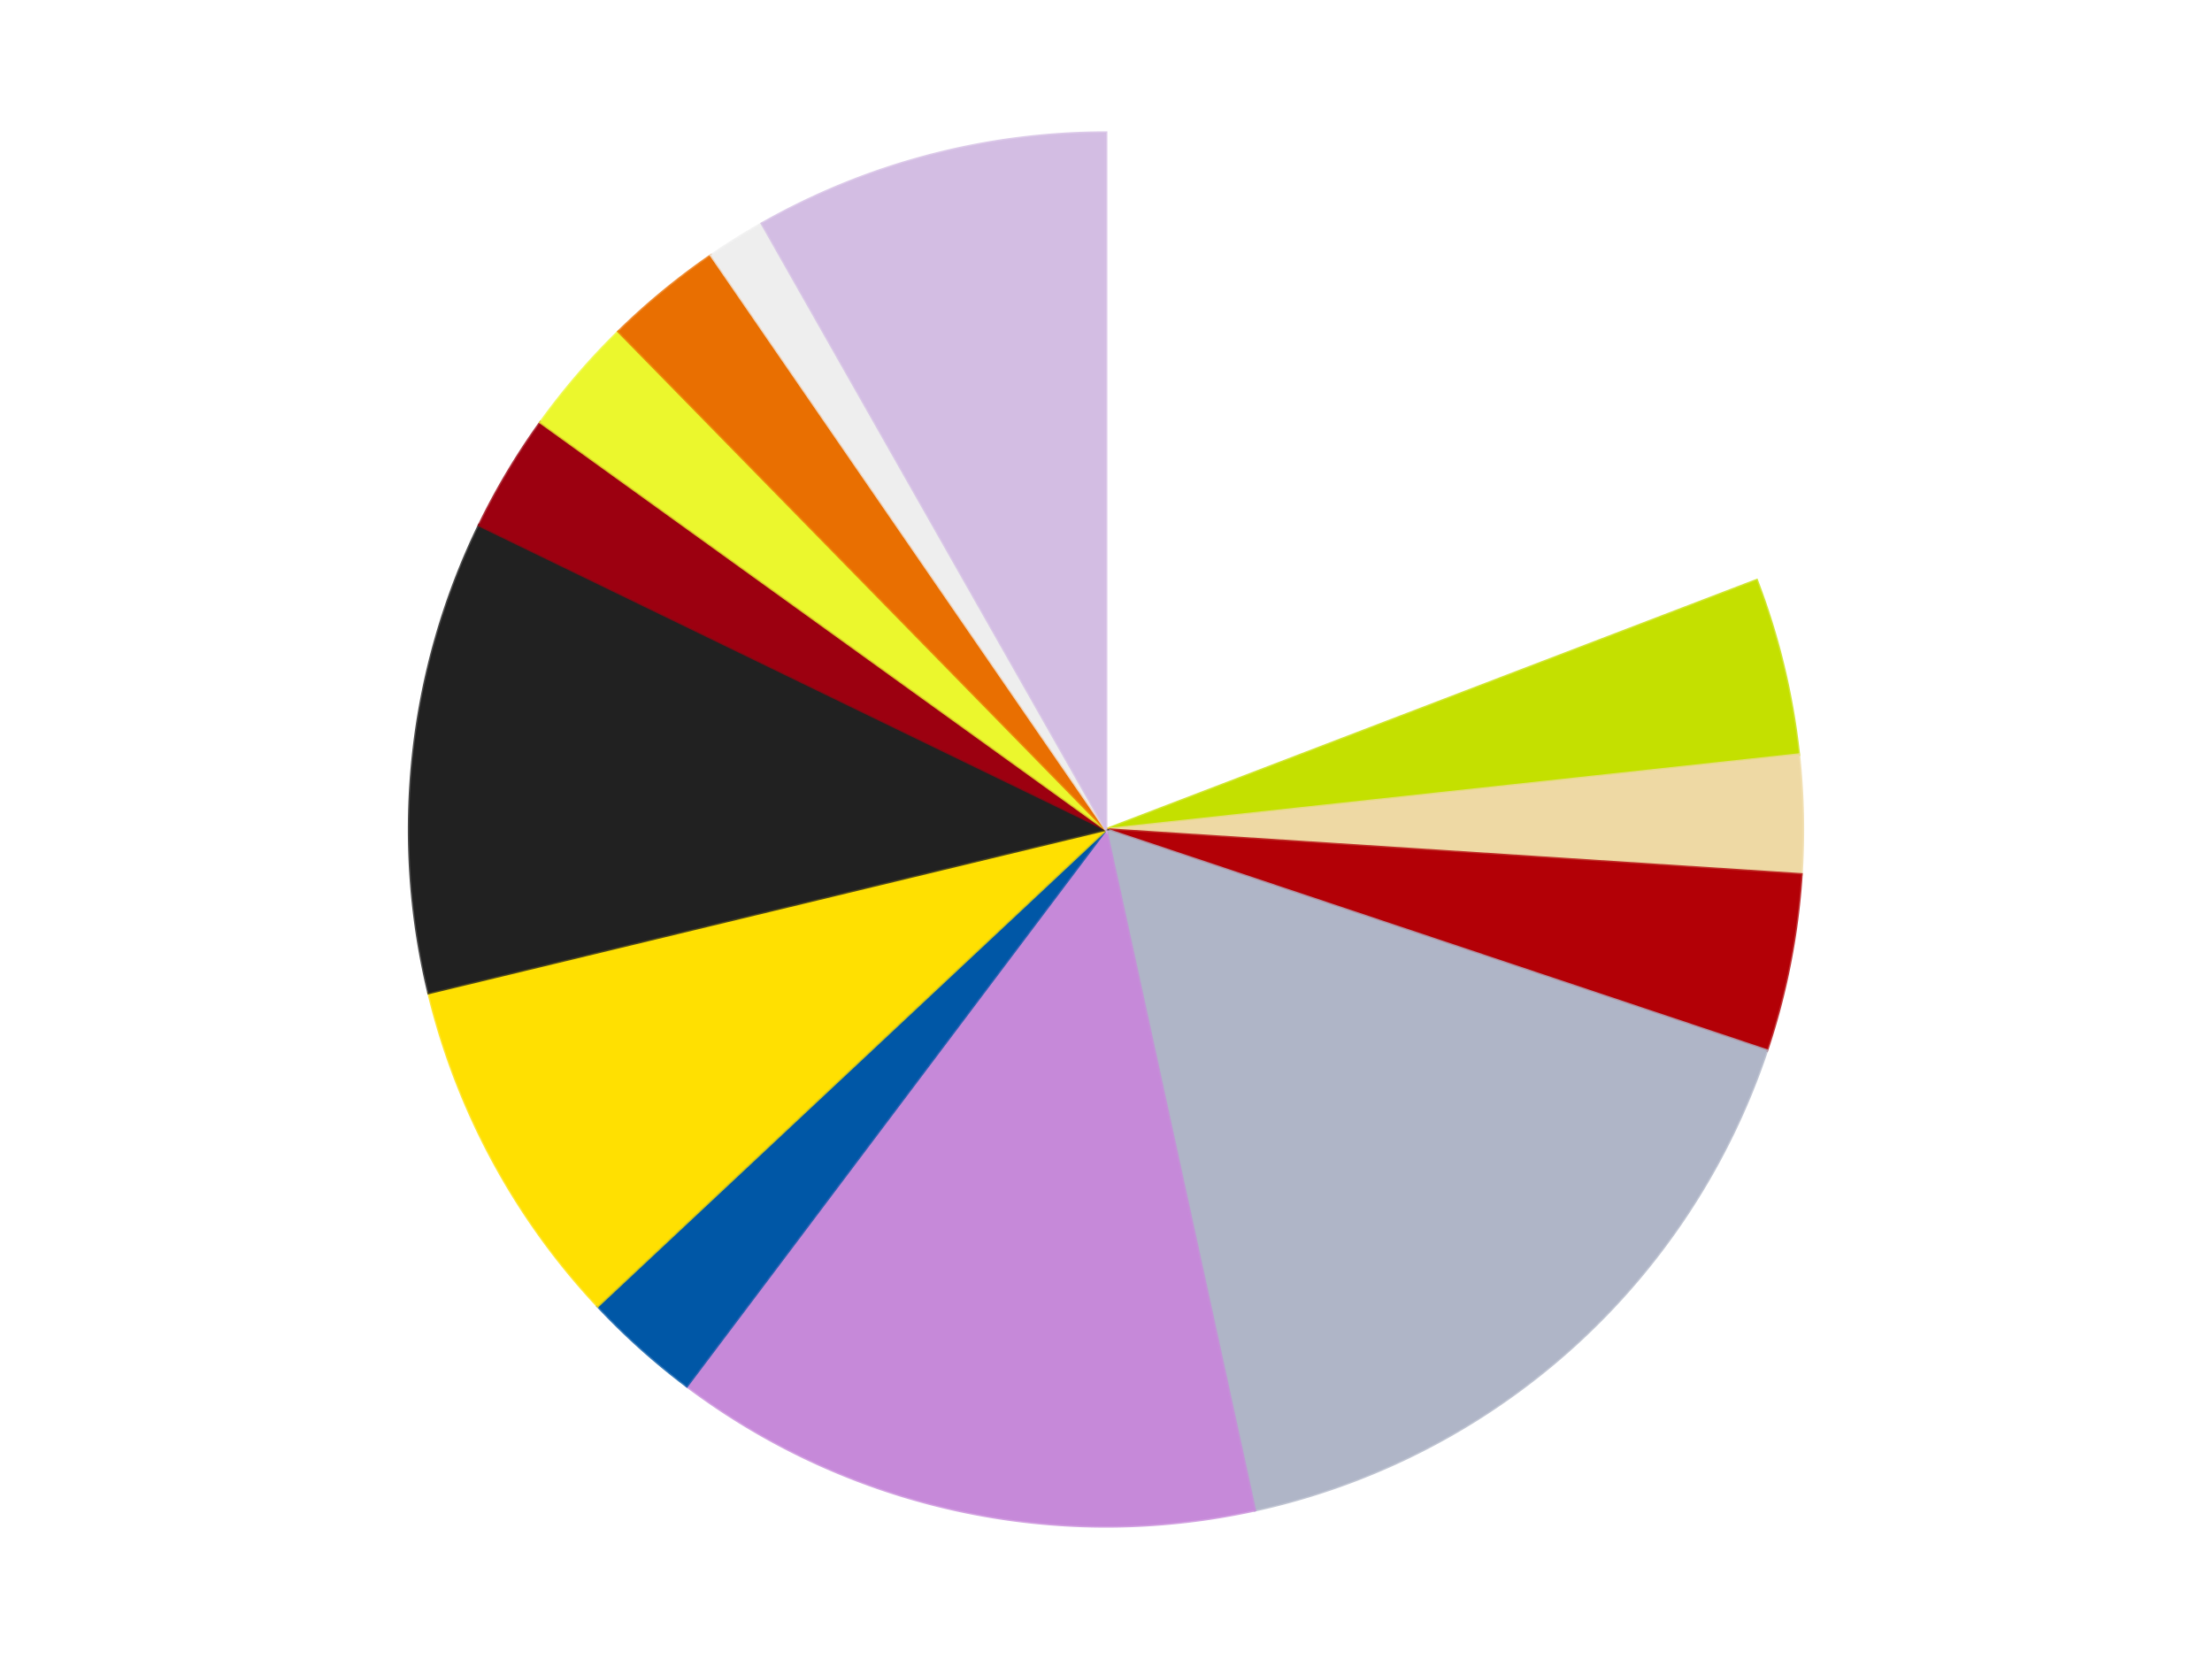
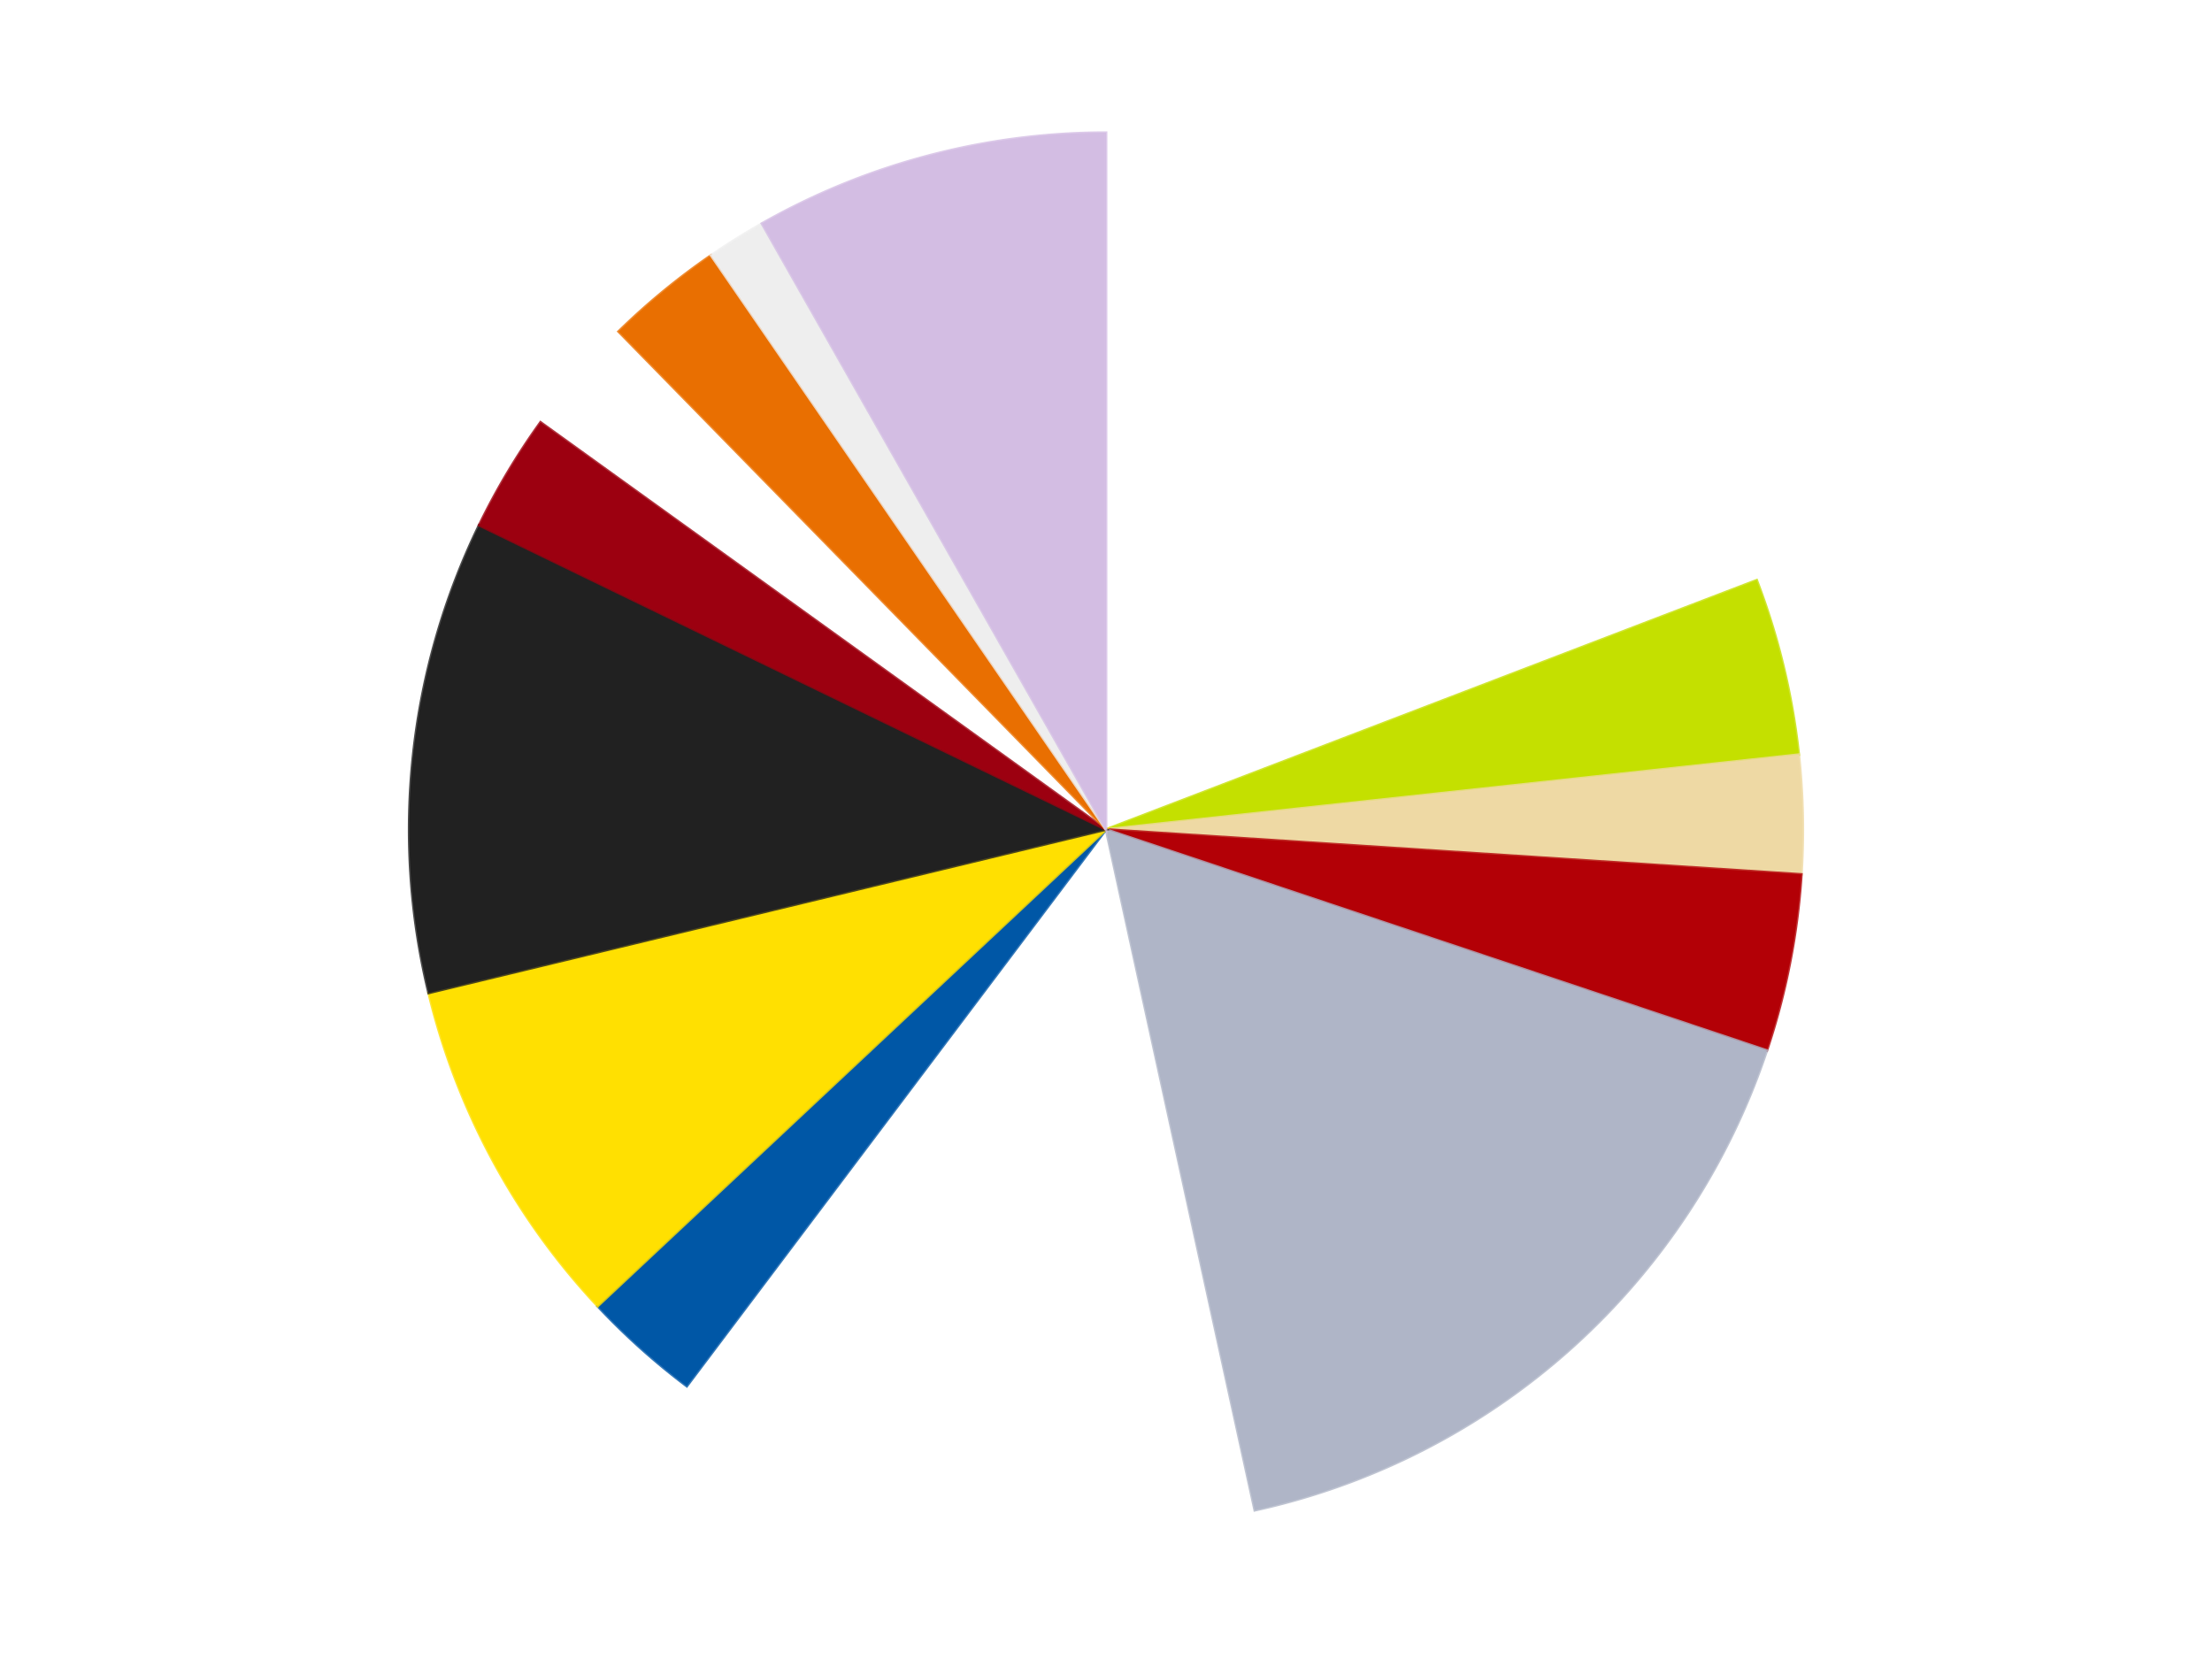
<svg xmlns="http://www.w3.org/2000/svg" xmlns:xlink="http://www.w3.org/1999/xlink" id="chart-bbc0b541-0c70-4748-916a-51b4fc5352bc" class="pygal-chart" viewBox="0 0 800 600">
  <defs>
    <style type="text/css">#chart-bbc0b541-0c70-4748-916a-51b4fc5352bc{-webkit-user-select:none;-webkit-font-smoothing:antialiased;font-family:Consolas,"Liberation Mono",Menlo,Courier,monospace}#chart-bbc0b541-0c70-4748-916a-51b4fc5352bc .title{font-family:Consolas,"Liberation Mono",Menlo,Courier,monospace;font-size:16px}#chart-bbc0b541-0c70-4748-916a-51b4fc5352bc .legends .legend text{font-family:Consolas,"Liberation Mono",Menlo,Courier,monospace;font-size:14px}#chart-bbc0b541-0c70-4748-916a-51b4fc5352bc .axis text{font-family:Consolas,"Liberation Mono",Menlo,Courier,monospace;font-size:10px}#chart-bbc0b541-0c70-4748-916a-51b4fc5352bc .axis text.major{font-family:Consolas,"Liberation Mono",Menlo,Courier,monospace;font-size:10px}#chart-bbc0b541-0c70-4748-916a-51b4fc5352bc .text-overlay text.value{font-family:Consolas,"Liberation Mono",Menlo,Courier,monospace;font-size:16px}#chart-bbc0b541-0c70-4748-916a-51b4fc5352bc .text-overlay text.label{font-family:Consolas,"Liberation Mono",Menlo,Courier,monospace;font-size:10px}#chart-bbc0b541-0c70-4748-916a-51b4fc5352bc .tooltip{font-family:Consolas,"Liberation Mono",Menlo,Courier,monospace;font-size:14px}#chart-bbc0b541-0c70-4748-916a-51b4fc5352bc text.no_data{font-family:Consolas,"Liberation Mono",Menlo,Courier,monospace;font-size:64px}
#chart-bbc0b541-0c70-4748-916a-51b4fc5352bc{background-color:transparent}#chart-bbc0b541-0c70-4748-916a-51b4fc5352bc path,#chart-bbc0b541-0c70-4748-916a-51b4fc5352bc line,#chart-bbc0b541-0c70-4748-916a-51b4fc5352bc rect,#chart-bbc0b541-0c70-4748-916a-51b4fc5352bc circle{-webkit-transition:150ms;-moz-transition:150ms;transition:150ms}#chart-bbc0b541-0c70-4748-916a-51b4fc5352bc .graph &gt; .background{fill:transparent}#chart-bbc0b541-0c70-4748-916a-51b4fc5352bc .plot &gt; .background{fill:transparent}#chart-bbc0b541-0c70-4748-916a-51b4fc5352bc .graph{fill:rgba(0,0,0,.87)}#chart-bbc0b541-0c70-4748-916a-51b4fc5352bc text.no_data{fill:rgba(0,0,0,1)}#chart-bbc0b541-0c70-4748-916a-51b4fc5352bc .title{fill:rgba(0,0,0,1)}#chart-bbc0b541-0c70-4748-916a-51b4fc5352bc .legends .legend text{fill:rgba(0,0,0,.87)}#chart-bbc0b541-0c70-4748-916a-51b4fc5352bc .legends .legend:hover text{fill:rgba(0,0,0,1)}#chart-bbc0b541-0c70-4748-916a-51b4fc5352bc .axis .line{stroke:rgba(0,0,0,1)}#chart-bbc0b541-0c70-4748-916a-51b4fc5352bc .axis .guide.line{stroke:rgba(0,0,0,.54)}#chart-bbc0b541-0c70-4748-916a-51b4fc5352bc .axis .major.line{stroke:rgba(0,0,0,.87)}#chart-bbc0b541-0c70-4748-916a-51b4fc5352bc .axis text.major{fill:rgba(0,0,0,1)}#chart-bbc0b541-0c70-4748-916a-51b4fc5352bc .axis.y .guides:hover .guide.line,#chart-bbc0b541-0c70-4748-916a-51b4fc5352bc .line-graph .axis.x .guides:hover .guide.line,#chart-bbc0b541-0c70-4748-916a-51b4fc5352bc .stackedline-graph .axis.x .guides:hover .guide.line,#chart-bbc0b541-0c70-4748-916a-51b4fc5352bc .xy-graph .axis.x .guides:hover .guide.line{stroke:rgba(0,0,0,1)}#chart-bbc0b541-0c70-4748-916a-51b4fc5352bc .axis .guides:hover text{fill:rgba(0,0,0,1)}#chart-bbc0b541-0c70-4748-916a-51b4fc5352bc .reactive{fill-opacity:1.0;stroke-opacity:.8;stroke-width:1}#chart-bbc0b541-0c70-4748-916a-51b4fc5352bc .ci{stroke:rgba(0,0,0,.87)}#chart-bbc0b541-0c70-4748-916a-51b4fc5352bc .reactive.active,#chart-bbc0b541-0c70-4748-916a-51b4fc5352bc .active .reactive{fill-opacity:0.6;stroke-opacity:.9;stroke-width:4}#chart-bbc0b541-0c70-4748-916a-51b4fc5352bc .ci .reactive.active{stroke-width:1.5}#chart-bbc0b541-0c70-4748-916a-51b4fc5352bc .series text{fill:rgba(0,0,0,1)}#chart-bbc0b541-0c70-4748-916a-51b4fc5352bc .tooltip rect{fill:transparent;stroke:rgba(0,0,0,1);-webkit-transition:opacity 150ms;-moz-transition:opacity 150ms;transition:opacity 150ms}#chart-bbc0b541-0c70-4748-916a-51b4fc5352bc .tooltip .label{fill:rgba(0,0,0,.87)}#chart-bbc0b541-0c70-4748-916a-51b4fc5352bc .tooltip .label{fill:rgba(0,0,0,.87)}#chart-bbc0b541-0c70-4748-916a-51b4fc5352bc .tooltip .legend{font-size:.8em;fill:rgba(0,0,0,.54)}#chart-bbc0b541-0c70-4748-916a-51b4fc5352bc .tooltip .x_label{font-size:.6em;fill:rgba(0,0,0,1)}#chart-bbc0b541-0c70-4748-916a-51b4fc5352bc .tooltip .xlink{font-size:.5em;text-decoration:underline}#chart-bbc0b541-0c70-4748-916a-51b4fc5352bc .tooltip .value{font-size:1.5em}#chart-bbc0b541-0c70-4748-916a-51b4fc5352bc .bound{font-size:.5em}#chart-bbc0b541-0c70-4748-916a-51b4fc5352bc .max-value{font-size:.75em;fill:rgba(0,0,0,.54)}#chart-bbc0b541-0c70-4748-916a-51b4fc5352bc .map-element{fill:transparent;stroke:rgba(0,0,0,.54) !important}#chart-bbc0b541-0c70-4748-916a-51b4fc5352bc .map-element .reactive{fill-opacity:inherit;stroke-opacity:inherit}#chart-bbc0b541-0c70-4748-916a-51b4fc5352bc .color-0,#chart-bbc0b541-0c70-4748-916a-51b4fc5352bc .color-0 a:visited{stroke:#F44336;fill:#F44336}#chart-bbc0b541-0c70-4748-916a-51b4fc5352bc .color-1,#chart-bbc0b541-0c70-4748-916a-51b4fc5352bc .color-1 a:visited{stroke:#3F51B5;fill:#3F51B5}#chart-bbc0b541-0c70-4748-916a-51b4fc5352bc .color-2,#chart-bbc0b541-0c70-4748-916a-51b4fc5352bc .color-2 a:visited{stroke:#009688;fill:#009688}#chart-bbc0b541-0c70-4748-916a-51b4fc5352bc .color-3,#chart-bbc0b541-0c70-4748-916a-51b4fc5352bc .color-3 a:visited{stroke:#FFC107;fill:#FFC107}#chart-bbc0b541-0c70-4748-916a-51b4fc5352bc .color-4,#chart-bbc0b541-0c70-4748-916a-51b4fc5352bc .color-4 a:visited{stroke:#FF5722;fill:#FF5722}#chart-bbc0b541-0c70-4748-916a-51b4fc5352bc .color-5,#chart-bbc0b541-0c70-4748-916a-51b4fc5352bc .color-5 a:visited{stroke:#9C27B0;fill:#9C27B0}#chart-bbc0b541-0c70-4748-916a-51b4fc5352bc .color-6,#chart-bbc0b541-0c70-4748-916a-51b4fc5352bc .color-6 a:visited{stroke:#03A9F4;fill:#03A9F4}#chart-bbc0b541-0c70-4748-916a-51b4fc5352bc .color-7,#chart-bbc0b541-0c70-4748-916a-51b4fc5352bc .color-7 a:visited{stroke:#8BC34A;fill:#8BC34A}#chart-bbc0b541-0c70-4748-916a-51b4fc5352bc .color-8,#chart-bbc0b541-0c70-4748-916a-51b4fc5352bc .color-8 a:visited{stroke:#FF9800;fill:#FF9800}#chart-bbc0b541-0c70-4748-916a-51b4fc5352bc .color-9,#chart-bbc0b541-0c70-4748-916a-51b4fc5352bc .color-9 a:visited{stroke:#E91E63;fill:#E91E63}#chart-bbc0b541-0c70-4748-916a-51b4fc5352bc .color-10,#chart-bbc0b541-0c70-4748-916a-51b4fc5352bc .color-10 a:visited{stroke:#2196F3;fill:#2196F3}#chart-bbc0b541-0c70-4748-916a-51b4fc5352bc .color-11,#chart-bbc0b541-0c70-4748-916a-51b4fc5352bc .color-11 a:visited{stroke:#4CAF50;fill:#4CAF50}#chart-bbc0b541-0c70-4748-916a-51b4fc5352bc .color-12,#chart-bbc0b541-0c70-4748-916a-51b4fc5352bc .color-12 a:visited{stroke:#FFEB3B;fill:#FFEB3B}#chart-bbc0b541-0c70-4748-916a-51b4fc5352bc .color-13,#chart-bbc0b541-0c70-4748-916a-51b4fc5352bc .color-13 a:visited{stroke:#673AB7;fill:#673AB7}#chart-bbc0b541-0c70-4748-916a-51b4fc5352bc .text-overlay .color-0 text{fill:black}#chart-bbc0b541-0c70-4748-916a-51b4fc5352bc .text-overlay .color-1 text{fill:black}#chart-bbc0b541-0c70-4748-916a-51b4fc5352bc .text-overlay .color-2 text{fill:black}#chart-bbc0b541-0c70-4748-916a-51b4fc5352bc .text-overlay .color-3 text{fill:black}#chart-bbc0b541-0c70-4748-916a-51b4fc5352bc .text-overlay .color-4 text{fill:black}#chart-bbc0b541-0c70-4748-916a-51b4fc5352bc .text-overlay .color-5 text{fill:black}#chart-bbc0b541-0c70-4748-916a-51b4fc5352bc .text-overlay .color-6 text{fill:black}#chart-bbc0b541-0c70-4748-916a-51b4fc5352bc .text-overlay .color-7 text{fill:black}#chart-bbc0b541-0c70-4748-916a-51b4fc5352bc .text-overlay .color-8 text{fill:black}#chart-bbc0b541-0c70-4748-916a-51b4fc5352bc .text-overlay .color-9 text{fill:black}#chart-bbc0b541-0c70-4748-916a-51b4fc5352bc .text-overlay .color-10 text{fill:black}#chart-bbc0b541-0c70-4748-916a-51b4fc5352bc .text-overlay .color-11 text{fill:black}#chart-bbc0b541-0c70-4748-916a-51b4fc5352bc .text-overlay .color-12 text{fill:black}#chart-bbc0b541-0c70-4748-916a-51b4fc5352bc .text-overlay .color-13 text{fill:black}
#chart-bbc0b541-0c70-4748-916a-51b4fc5352bc text.no_data{text-anchor:middle}#chart-bbc0b541-0c70-4748-916a-51b4fc5352bc .guide.line{fill:none}#chart-bbc0b541-0c70-4748-916a-51b4fc5352bc .centered{text-anchor:middle}#chart-bbc0b541-0c70-4748-916a-51b4fc5352bc .title{text-anchor:middle}#chart-bbc0b541-0c70-4748-916a-51b4fc5352bc .legends .legend text{fill-opacity:1}#chart-bbc0b541-0c70-4748-916a-51b4fc5352bc .axis.x text{text-anchor:middle}#chart-bbc0b541-0c70-4748-916a-51b4fc5352bc .axis.x:not(.web) text[transform]{text-anchor:start}#chart-bbc0b541-0c70-4748-916a-51b4fc5352bc .axis.x:not(.web) text[transform].backwards{text-anchor:end}#chart-bbc0b541-0c70-4748-916a-51b4fc5352bc .axis.y text{text-anchor:end}#chart-bbc0b541-0c70-4748-916a-51b4fc5352bc .axis.y text[transform].backwards{text-anchor:start}#chart-bbc0b541-0c70-4748-916a-51b4fc5352bc .axis.y2 text{text-anchor:start}#chart-bbc0b541-0c70-4748-916a-51b4fc5352bc .axis.y2 text[transform].backwards{text-anchor:end}#chart-bbc0b541-0c70-4748-916a-51b4fc5352bc .axis .guide.line{stroke-dasharray:4,4;stroke:black}#chart-bbc0b541-0c70-4748-916a-51b4fc5352bc .axis .major.guide.line{stroke-dasharray:6,6;stroke:black}#chart-bbc0b541-0c70-4748-916a-51b4fc5352bc .horizontal .axis.y .guide.line,#chart-bbc0b541-0c70-4748-916a-51b4fc5352bc .horizontal .axis.y2 .guide.line,#chart-bbc0b541-0c70-4748-916a-51b4fc5352bc .vertical .axis.x .guide.line{opacity:0}#chart-bbc0b541-0c70-4748-916a-51b4fc5352bc .horizontal .axis.always_show .guide.line,#chart-bbc0b541-0c70-4748-916a-51b4fc5352bc .vertical .axis.always_show .guide.line{opacity:1 !important}#chart-bbc0b541-0c70-4748-916a-51b4fc5352bc .axis.y .guides:hover .guide.line,#chart-bbc0b541-0c70-4748-916a-51b4fc5352bc .axis.y2 .guides:hover .guide.line,#chart-bbc0b541-0c70-4748-916a-51b4fc5352bc .axis.x .guides:hover .guide.line{opacity:1}#chart-bbc0b541-0c70-4748-916a-51b4fc5352bc .axis .guides:hover text{opacity:1}#chart-bbc0b541-0c70-4748-916a-51b4fc5352bc .nofill{fill:none}#chart-bbc0b541-0c70-4748-916a-51b4fc5352bc .subtle-fill{fill-opacity:.2}#chart-bbc0b541-0c70-4748-916a-51b4fc5352bc .dot{stroke-width:1px;fill-opacity:1;stroke-opacity:1}#chart-bbc0b541-0c70-4748-916a-51b4fc5352bc .dot.active{stroke-width:5px}#chart-bbc0b541-0c70-4748-916a-51b4fc5352bc .dot.negative{fill:transparent}#chart-bbc0b541-0c70-4748-916a-51b4fc5352bc text,#chart-bbc0b541-0c70-4748-916a-51b4fc5352bc tspan{stroke:none !important}#chart-bbc0b541-0c70-4748-916a-51b4fc5352bc .series text.active{opacity:1}#chart-bbc0b541-0c70-4748-916a-51b4fc5352bc .tooltip rect{fill-opacity:.95;stroke-width:.5}#chart-bbc0b541-0c70-4748-916a-51b4fc5352bc .tooltip text{fill-opacity:1}#chart-bbc0b541-0c70-4748-916a-51b4fc5352bc .showable{visibility:hidden}#chart-bbc0b541-0c70-4748-916a-51b4fc5352bc .showable.shown{visibility:visible}#chart-bbc0b541-0c70-4748-916a-51b4fc5352bc .gauge-background{fill:rgba(229,229,229,1);stroke:none}#chart-bbc0b541-0c70-4748-916a-51b4fc5352bc .bg-lines{stroke:transparent;stroke-width:2px}</style>
    <script type="text/javascript">window.pygal = window.pygal || {};window.pygal.config = window.pygal.config || {};window.pygal.config['bbc0b541-0c70-4748-916a-51b4fc5352bc'] = {"allow_interruptions": false, "box_mode": "extremes", "classes": ["pygal-chart"], "css": ["file://style.css", "file://graph.css"], "defs": [], "disable_xml_declaration": false, "dots_size": 2.5, "dynamic_print_values": false, "explicit_size": false, "fill": false, "force_uri_protocol": "https", "formatter": null, "half_pie": false, "height": 600, "include_x_axis": false, "inner_radius": 0, "interpolate": null, "interpolation_parameters": {}, "interpolation_precision": 250, "inverse_y_axis": false, "js": ["//kozea.github.io/pygal.js/2.0.x/pygal-tooltips.min.js"], "legend_at_bottom": false, "legend_at_bottom_columns": null, "legend_box_size": 12, "logarithmic": false, "margin": 20, "margin_bottom": null, "margin_left": null, "margin_right": null, "margin_top": null, "max_scale": 16, "min_scale": 4, "missing_value_fill_truncation": "x", "no_data_text": "No data", "no_prefix": false, "order_min": null, "pretty_print": false, "print_labels": false, "print_values": false, "print_values_position": "center", "print_zeroes": true, "range": null, "rounded_bars": null, "secondary_range": null, "show_dots": true, "show_legend": false, "show_minor_x_labels": true, "show_minor_y_labels": true, "show_only_major_dots": false, "show_x_guides": false, "show_x_labels": true, "show_y_guides": true, "show_y_labels": true, "spacing": 10, "stack_from_top": false, "strict": false, "stroke": true, "stroke_style": null, "style": {"background": "transparent", "ci_colors": [], "colors": ["#F44336", "#3F51B5", "#009688", "#FFC107", "#FF5722", "#9C27B0", "#03A9F4", "#8BC34A", "#FF9800", "#E91E63", "#2196F3", "#4CAF50", "#FFEB3B", "#673AB7", "#00BCD4", "#CDDC39", "#9E9E9E", "#607D8B"], "dot_opacity": "1", "font_family": "Consolas, \"Liberation Mono\", Menlo, Courier, monospace", "foreground": "rgba(0, 0, 0, .87)", "foreground_strong": "rgba(0, 0, 0, 1)", "foreground_subtle": "rgba(0, 0, 0, .54)", "guide_stroke_color": "black", "guide_stroke_dasharray": "4,4", "label_font_family": "Consolas, \"Liberation Mono\", Menlo, Courier, monospace", "label_font_size": 10, "legend_font_family": "Consolas, \"Liberation Mono\", Menlo, Courier, monospace", "legend_font_size": 14, "major_guide_stroke_color": "black", "major_guide_stroke_dasharray": "6,6", "major_label_font_family": "Consolas, \"Liberation Mono\", Menlo, Courier, monospace", "major_label_font_size": 10, "no_data_font_family": "Consolas, \"Liberation Mono\", Menlo, Courier, monospace", "no_data_font_size": 64, "opacity": "1.0", "opacity_hover": "0.6", "plot_background": "transparent", "stroke_opacity": ".8", "stroke_opacity_hover": ".9", "stroke_width": "1", "stroke_width_hover": "4", "title_font_family": "Consolas, \"Liberation Mono\", Menlo, Courier, monospace", "title_font_size": 16, "tooltip_font_family": "Consolas, \"Liberation Mono\", Menlo, Courier, monospace", "tooltip_font_size": 14, "transition": "150ms", "value_background": "rgba(229, 229, 229, 1)", "value_colors": [], "value_font_family": "Consolas, \"Liberation Mono\", Menlo, Courier, monospace", "value_font_size": 16, "value_label_font_family": "Consolas, \"Liberation Mono\", Menlo, Courier, monospace", "value_label_font_size": 10}, "title": null, "tooltip_border_radius": 0, "tooltip_fancy_mode": true, "truncate_label": null, "truncate_legend": null, "width": 800, "x_label_rotation": 0, "x_labels": null, "x_labels_major": null, "x_labels_major_count": null, "x_labels_major_every": null, "x_title": null, "xrange": null, "y_label_rotation": 0, "y_labels": null, "y_labels_major": null, "y_labels_major_count": null, "y_labels_major_every": null, "y_title": null, "zero": 0, "legends": ["White", "Lime", "Tan", "Red", "Light Bluish Gray", "Medium Lavender", "Blue", "Yellow", "Black", "Trans-Red", "Trans-Yellow", "Trans-Orange", "Trans-Clear", "Lavender"]}</script>
    <script type="text/javascript" xlink:href="https://kozea.github.io/pygal.js/2.0.x/pygal-tooltips.min.js" />
  </defs>
  <title>Pygal</title>
  <g class="graph pie-graph vertical">
-     <rect x="0" y="0" width="800" height="600" class="background" />
    <g transform="translate(20, 20)" class="plot">
      <rect x="0" y="0" width="760" height="560" class="background" />
      <g class="series serie-0 color-0">
        <g class="slices">
          <g class="slice" style="fill: #FFFFFF; stroke: #FFFFFF">
-             <path d="M380 28 A252 252 0 0 1 615.327 189.86 L380 280 A0 0 0 0 0 380 280 z" class="slice reactive tooltip-trigger" />
            <desc class="value">14</desc>
            <desc class="x centered">451.4044212926808</desc>
            <desc class="y centered">176.18570127454817</desc>
          </g>
        </g>
      </g>
      <g class="series serie-1 color-1">
        <g class="slices">
          <g class="slice" style="fill: #C4E000; stroke: #C4E000">
            <path d="M615.327 189.86 A252 252 0 0 1 630.543 252.94 L380 280 A0 0 0 0 0 380 280 z" class="slice reactive tooltip-trigger" />
            <desc class="value">3</desc>
            <desc class="x centered">502.4868927752617</desc>
            <desc class="y centered">250.45408491412834</desc>
          </g>
        </g>
      </g>
      <g class="series serie-2 color-2">
        <g class="slices">
          <g class="slice" style="fill: #EED9A4; stroke: #EED9A4">
            <path d="M630.543 252.94 A252 252 0 0 1 631.475 296.256 L380 280 A0 0 0 0 0 380 280 z" class="slice reactive tooltip-trigger" />
            <desc class="value">2</desc>
            <desc class="x centered">505.97083124946624</desc>
            <desc class="y centered">277.28897172303596</desc>
          </g>
        </g>
      </g>
      <g class="series serie-3 color-3">
        <g class="slices">
          <g class="slice" style="fill: #B30006; stroke: #B30006">
            <path d="M631.475 296.256 A252 252 0 0 1 618.987 359.932 L380 280 A0 0 0 0 0 380 280 z" class="slice reactive tooltip-trigger" />
            <desc class="value">3</desc>
            <desc class="x centered">503.6446152542228</desc>
            <desc class="y centered">304.2488993283245</desc>
          </g>
        </g>
      </g>
      <g class="series serie-4 color-4">
        <g class="slices">
          <g class="slice" style="fill: #AFB5C7; stroke: #AFB5C7">
-             <path d="M618.987 359.932 A252 252 0 0 1 433.807 526.188 L380 280 A0 0 0 0 0 380 280 z" class="slice reactive tooltip-trigger" />
+             <path d="M618.987 359.932 A252 252 0 0 1 433.807 526.188 A0 0 0 0 0 380 280 z" class="slice reactive tooltip-trigger" />
            <desc class="value">12</desc>
            <desc class="x centered">464.17604689090524</desc>
            <desc class="y centered">373.7570964237914</desc>
          </g>
        </g>
      </g>
      <g class="series serie-5 color-5">
        <g class="slices">
          <g class="slice" style="fill: #C689D9; stroke: #C689D9">
-             <path d="M433.807 526.188 A252 252 0 0 1 228.391 481.292 L380 280 A0 0 0 0 0 380 280 z" class="slice reactive tooltip-trigger" />
            <desc class="value">10</desc>
            <desc class="x centered">353.0963646545858</desc>
            <desc class="y centered">403.0942500899249</desc>
          </g>
        </g>
      </g>
      <g class="series serie-6 color-6">
        <g class="slices">
          <g class="slice" style="fill: #0057A6; stroke: #0057A6">
            <path d="M228.391 481.292 A252 252 0 0 1 196.151 452.348 L380 280 A0 0 0 0 0 380 280 z" class="slice reactive tooltip-trigger" />
            <desc class="value">2</desc>
            <desc class="x centered">295.8239531090949</desc>
            <desc class="y centered">373.7570964237915</desc>
          </g>
        </g>
      </g>
      <g class="series serie-7 color-7">
        <g class="slices">
          <g class="slice" style="fill: #FFE001; stroke: #FFE001">
            <path d="M196.151 452.348 A252 252 0 0 1 135.026 339.092 L380 280 A0 0 0 0 0 380 280 z" class="slice reactive tooltip-trigger" />
            <desc class="value">6</desc>
            <desc class="x centered">269.11846229933457</desc>
            <desc class="y centered">339.8438350804484</desc>
          </g>
        </g>
      </g>
      <g class="series serie-8 color-8">
        <g class="slices">
          <g class="slice" style="fill: #212121; stroke: #212121">
            <path d="M135.026 339.092 A252 252 0 0 1 153.293 169.964 L380 280 A0 0 0 0 0 380 280 z" class="slice reactive tooltip-trigger" />
            <desc class="value">8</desc>
            <desc class="x centered">254.72854373136204</desc>
            <desc class="y centered">266.46995032031555</desc>
          </g>
        </g>
      </g>
      <g class="series serie-9 color-9">
        <g class="slices">
          <g class="slice" style="fill: #9C0010; stroke: #9C0010">
            <path d="M153.293 169.964 A252 252 0 0 1 175.492 132.757 L380 280 A0 0 0 0 0 380 280 z" class="slice reactive tooltip-trigger" />
            <desc class="value">2</desc>
            <desc class="x centered">271.7957412572488</desc>
            <desc class="y centered">215.44120207181874</desc>
          </g>
        </g>
      </g>
      <g class="series serie-10 color-10">
        <g class="slices">
          <g class="slice" style="fill: #EBF72D; stroke: #EBF72D">
-             <path d="M175.492 132.757 A252 252 0 0 1 203.737 99.902 L380 280 A0 0 0 0 0 380 280 z" class="slice reactive tooltip-trigger" />
            <desc class="value">2</desc>
            <desc class="x centered">284.453468131701</desc>
            <desc class="y centered">197.8607265192823</desc>
          </g>
        </g>
      </g>
      <g class="series serie-11 color-11">
        <g class="slices">
          <g class="slice" style="fill: #E96F01; stroke: #E96F01">
            <path d="M203.737 99.902 A252 252 0 0 1 237.191 72.371 L380 280 A0 0 0 0 0 380 280 z" class="slice reactive tooltip-trigger" />
            <desc class="value">2</desc>
            <desc class="x centered">299.93553008783755</desc>
            <desc class="y centered">182.70827035310538</desc>
          </g>
        </g>
      </g>
      <g class="series serie-12 color-12">
        <g class="slices">
          <g class="slice" style="fill: #EEEEEE; stroke: #EEEEEE">
            <path d="M237.191 72.371 A252 252 0 0 1 255.569 60.863 L380 280 A0 0 0 0 0 380 280 z" class="slice reactive tooltip-trigger" />
            <desc class="value">1</desc>
            <desc class="x centered">313.12801393159634</desc>
            <desc class="y centered">173.20984371550333</desc>
          </g>
        </g>
      </g>
      <g class="series serie-13 color-13">
        <g class="slices">
          <g class="slice" style="fill: #D3BDE3; stroke: #D3BDE3">
            <path d="M255.569 60.863 A252 252 0 0 1 380 28 L380 280 A0 0 0 0 0 380 280 z" class="slice reactive tooltip-trigger" />
            <desc class="value">6</desc>
            <desc class="x centered">347.8254848153603</desc>
            <desc class="y centered">158.17717548573506</desc>
          </g>
        </g>
      </g>
    </g>
    <g class="titles" />
    <g transform="translate(20, 20)" class="plot overlay">
      <g class="series serie-0 color-0" />
      <g class="series serie-1 color-1" />
      <g class="series serie-2 color-2" />
      <g class="series serie-3 color-3" />
      <g class="series serie-4 color-4" />
      <g class="series serie-5 color-5" />
      <g class="series serie-6 color-6" />
      <g class="series serie-7 color-7" />
      <g class="series serie-8 color-8" />
      <g class="series serie-9 color-9" />
      <g class="series serie-10 color-10" />
      <g class="series serie-11 color-11" />
      <g class="series serie-12 color-12" />
      <g class="series serie-13 color-13" />
    </g>
    <g transform="translate(20, 20)" class="plot text-overlay">
      <g class="series serie-0 color-0" />
      <g class="series serie-1 color-1" />
      <g class="series serie-2 color-2" />
      <g class="series serie-3 color-3" />
      <g class="series serie-4 color-4" />
      <g class="series serie-5 color-5" />
      <g class="series serie-6 color-6" />
      <g class="series serie-7 color-7" />
      <g class="series serie-8 color-8" />
      <g class="series serie-9 color-9" />
      <g class="series serie-10 color-10" />
      <g class="series serie-11 color-11" />
      <g class="series serie-12 color-12" />
      <g class="series serie-13 color-13" />
    </g>
    <g transform="translate(20, 20)" class="plot tooltip-overlay">
      <g transform="translate(0 0)" style="opacity: 0" class="tooltip">
-         <rect rx="0" ry="0" width="0" height="0" class="tooltip-box" />
        <g class="text" />
      </g>
    </g>
  </g>
</svg>